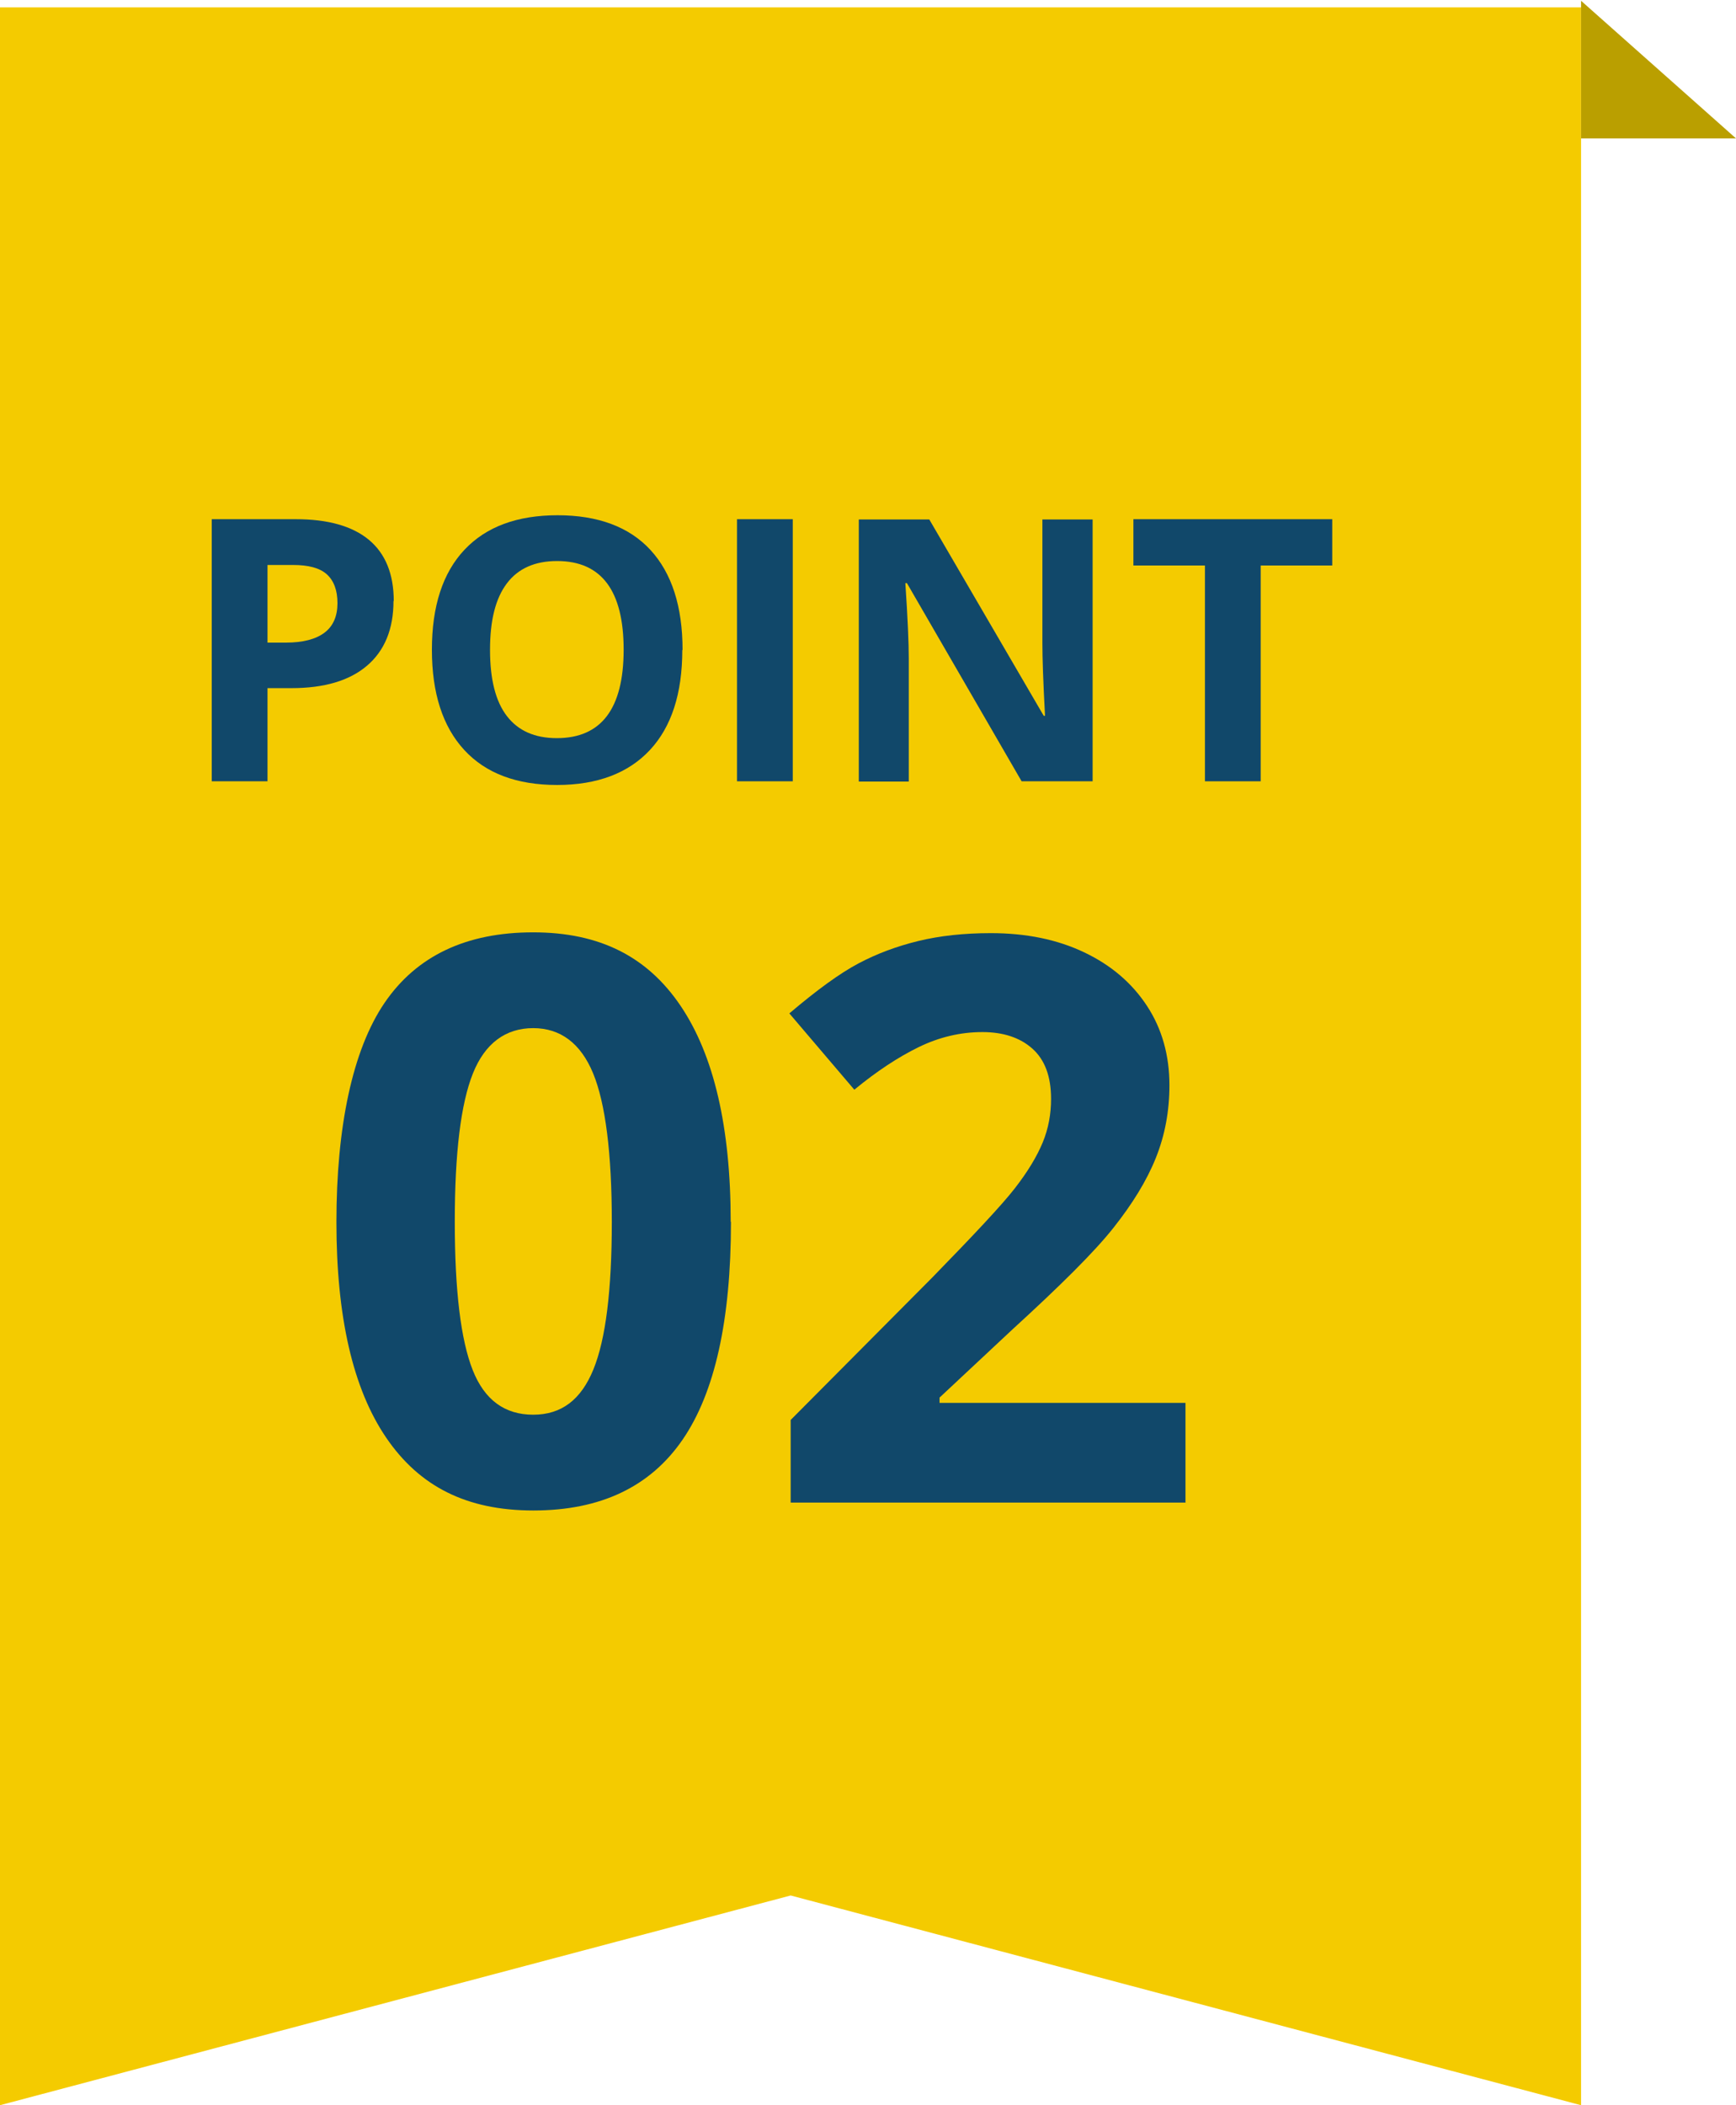
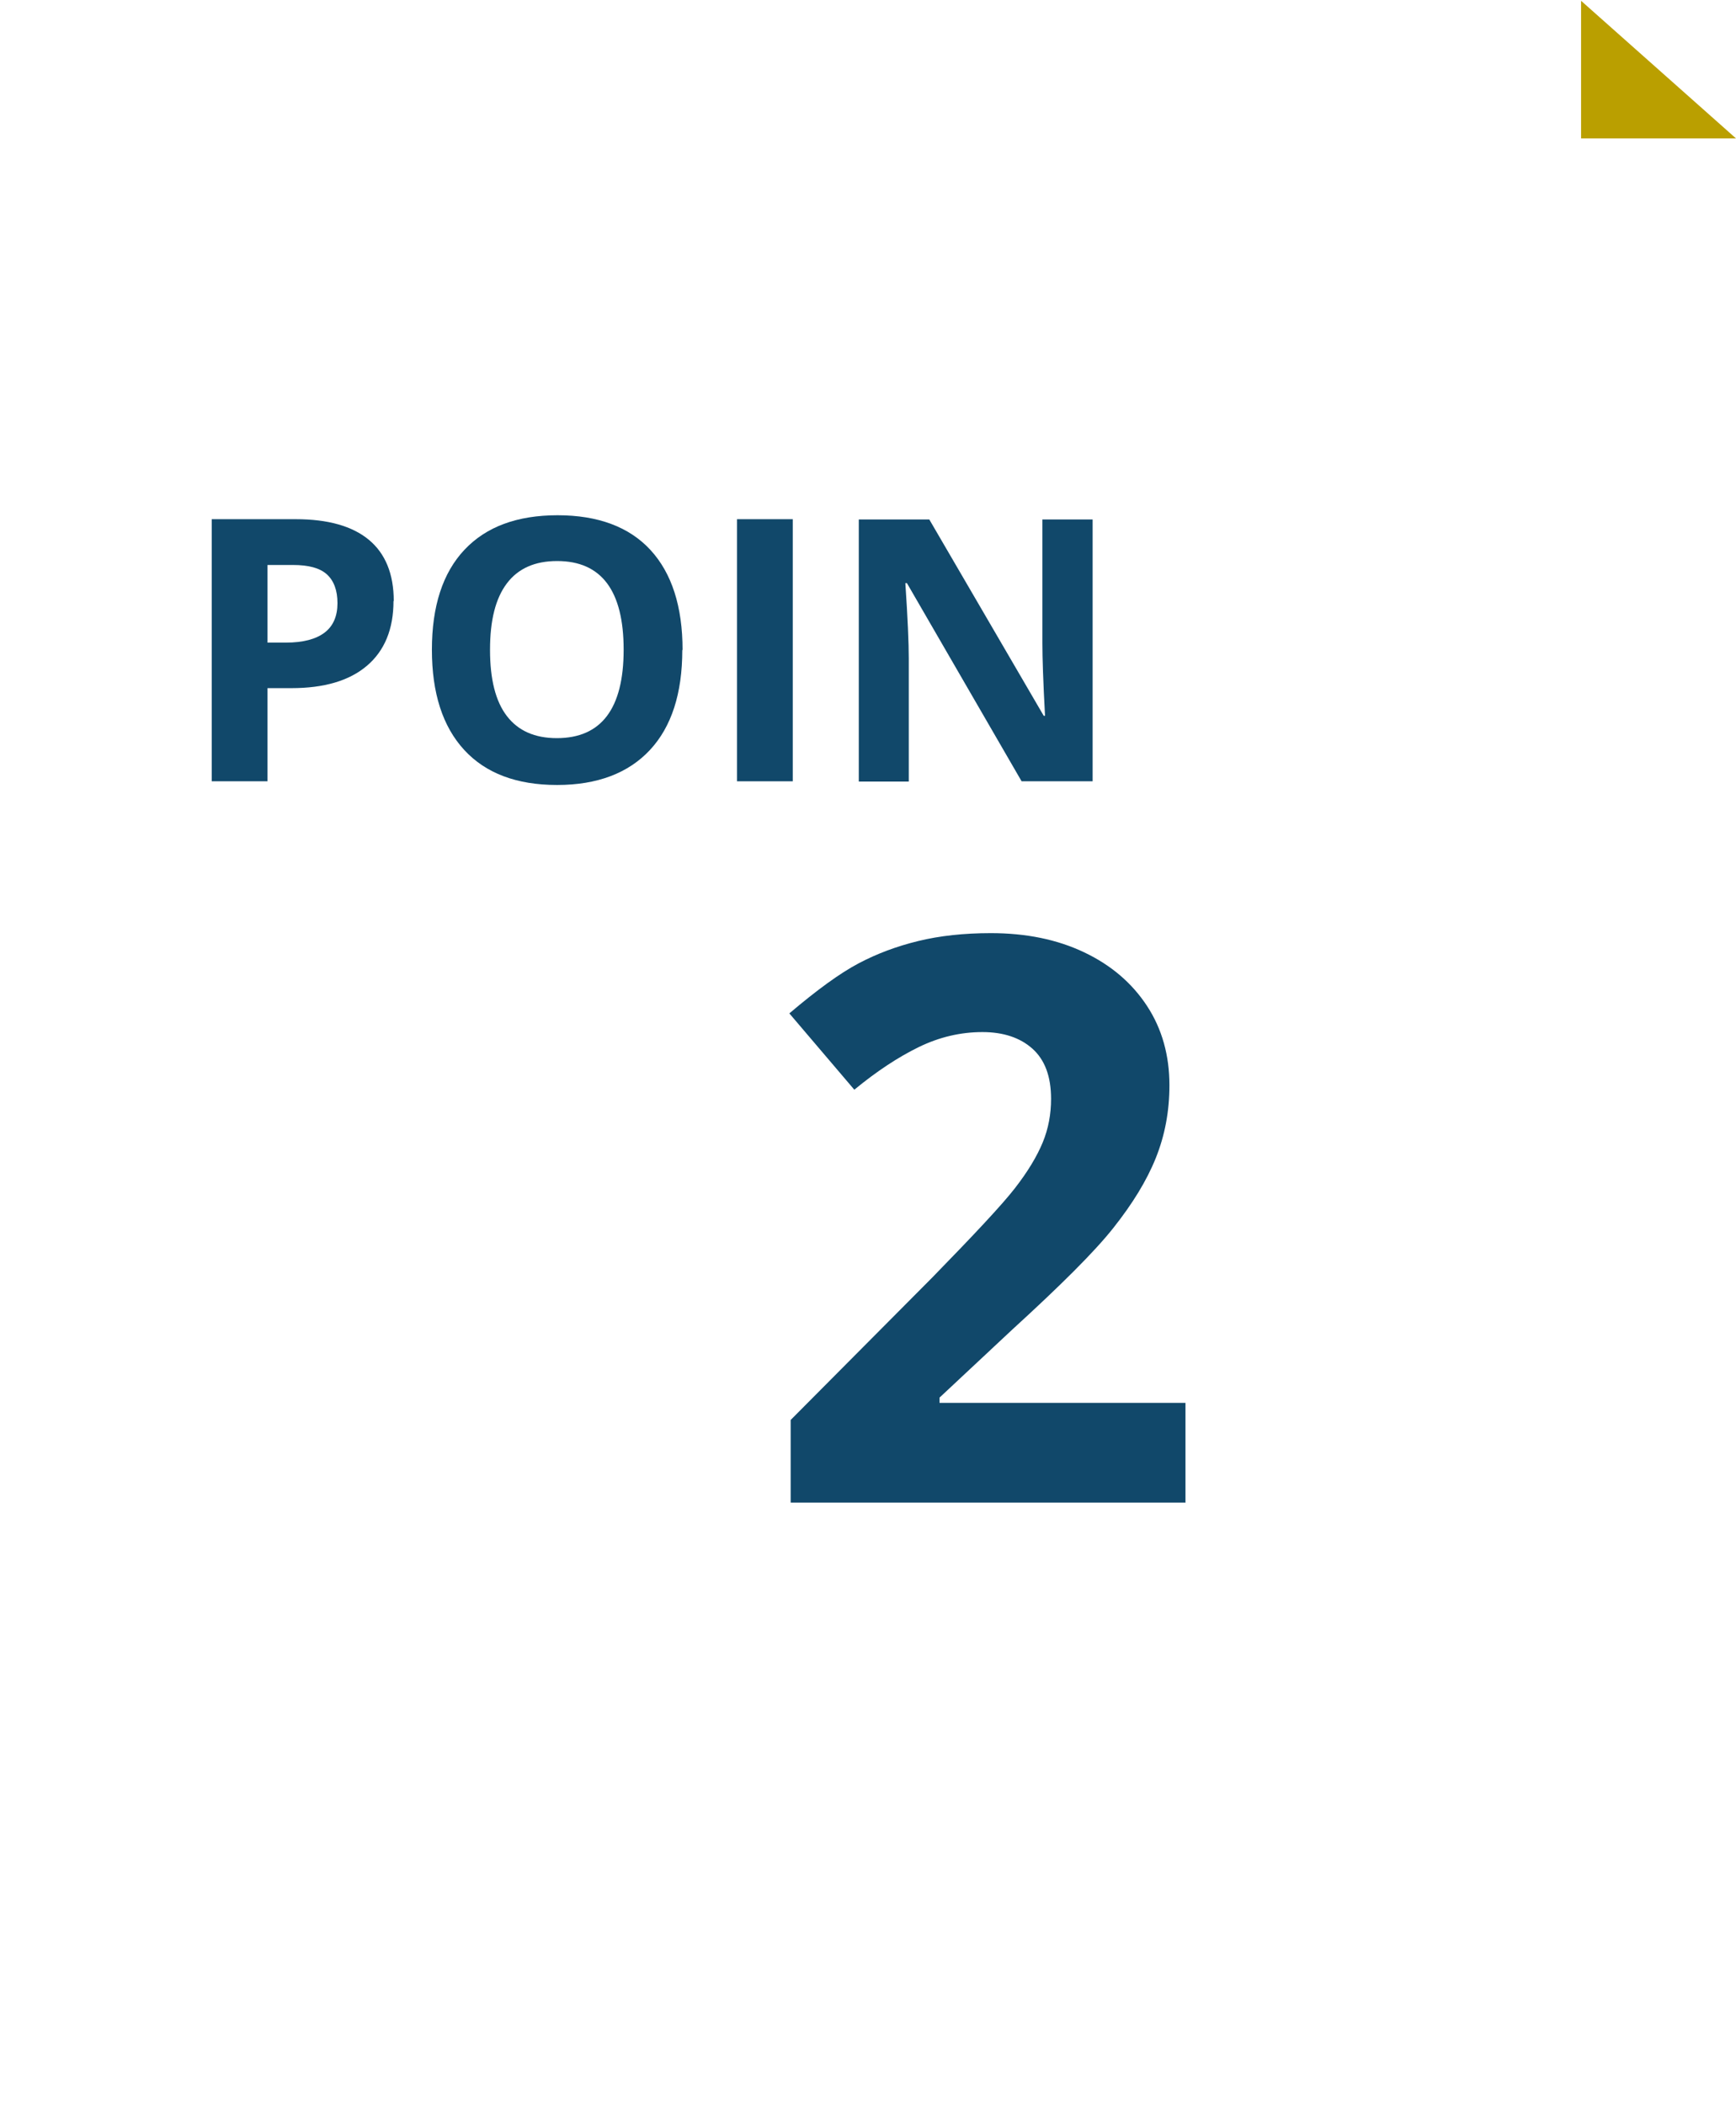
<svg xmlns="http://www.w3.org/2000/svg" id="_レイヤー_2" width="66" height="80" viewBox="0 0 66 80">
  <defs>
    <style>.cls-1{fill:#11486a;}.cls-2{fill:#f4cb00;}.cls-3{fill:#ba9f00;}</style>
  </defs>
  <g id="_コンテンツ">
-     <polygon class="cls-2" points="60.11 80 30.06 72.03 0 80 0 .28 60.11 .28 60.11 80" />
    <path class="cls-3" d="M60.11.03l5.89,5.23h-5.89s0-5.73,0-5.23Z" />
    <path class="cls-1" d="M14.96,22.84c0,1.07-.34,1.89-1.01,2.46s-1.63.85-2.87.85h-.91v3.54h-2.12v-9.96h3.2c1.21,0,2.14.26,2.77.78s.95,1.3.95,2.33ZM10.17,24.42h.7c.65,0,1.14-.13,1.47-.38s.49-.63.49-1.12-.14-.86-.41-1.1-.7-.35-1.28-.35h-.97v2.96Z" />
-     <path class="cls-1" d="M25.94,24.7c0,1.65-.41,2.92-1.23,3.8s-2,1.33-3.53,1.33-2.71-.44-3.53-1.33-1.23-2.16-1.23-3.81.41-2.92,1.24-3.8,2.01-1.31,3.54-1.31,2.72.44,3.53,1.32,1.22,2.15,1.22,3.8ZM18.63,24.7c0,1.11.21,1.95.64,2.51s1.06.84,1.9.84c1.69,0,2.54-1.12,2.54-3.36s-.84-3.37-2.53-3.37c-.84,0-1.48.28-1.91.85s-.64,1.4-.64,2.52Z" />
+     <path class="cls-1" d="M25.94,24.7c0,1.65-.41,2.92-1.23,3.8s-2,1.33-3.53,1.33-2.71-.44-3.53-1.33-1.23-2.16-1.23-3.81.41-2.92,1.24-3.8,2.01-1.31,3.54-1.31,2.72.44,3.53,1.32,1.22,2.15,1.22,3.8ZM18.63,24.7c0,1.11.21,1.95.64,2.51s1.06.84,1.9.84c1.69,0,2.54-1.12,2.54-3.36s-.84-3.37-2.53-3.37c-.84,0-1.48.28-1.91.85s-.64,1.4-.64,2.52" />
    <path class="cls-1" d="M28.02,29.69v-9.96h2.12v9.96h-2.12Z" />
    <path class="cls-1" d="M41.54,29.69h-2.7l-4.36-7.53h-.06c.09,1.33.13,2.28.13,2.85v4.69h-1.9v-9.96h2.68l4.35,7.46h.05c-.07-1.29-.1-2.21-.1-2.75v-4.71h1.91v9.96Z" />
-     <path class="cls-1" d="M47.93,29.69h-2.12v-8.2h-2.72v-1.76h7.56v1.76h-2.72v8.2Z" />
-     <path class="cls-1" d="M27.79,46.43c0,3.73-.61,6.49-1.84,8.28s-3.12,2.69-5.67,2.69-4.34-.92-5.6-2.77-1.89-4.58-1.89-8.19.61-6.54,1.83-8.33,3.11-2.68,5.65-2.68,4.35.93,5.61,2.8,1.9,4.6,1.9,8.2ZM17.29,46.43c0,2.62.23,4.49.68,5.63s1.22,1.7,2.3,1.7,1.82-.57,2.29-1.72.7-3.02.7-5.61-.24-4.5-.71-5.64-1.24-1.72-2.28-1.72-1.83.57-2.29,1.72-.69,3.02-.69,5.64Z" />
    <path class="cls-1" d="M45.06,57.1h-15v-3.14l5.39-5.42c1.59-1.63,2.64-2.75,3.13-3.38s.84-1.21,1.06-1.74.32-1.09.32-1.66c0-.86-.24-1.49-.71-1.91s-1.11-.63-1.9-.63c-.83,0-1.64.19-2.42.57s-1.6.92-2.45,1.62l-2.47-2.9c1.06-.9,1.93-1.53,2.63-1.9s1.45-.65,2.27-.85,1.74-.3,2.76-.3c1.34,0,2.52.24,3.55.73s1.82,1.17,2.39,2.04.85,1.88.85,3.01c0,.98-.17,1.9-.52,2.77s-.89,1.74-1.61,2.65-2.01,2.19-3.85,3.87l-2.76,2.58v.2h9.35v3.8Z" />
  </g>
</svg>